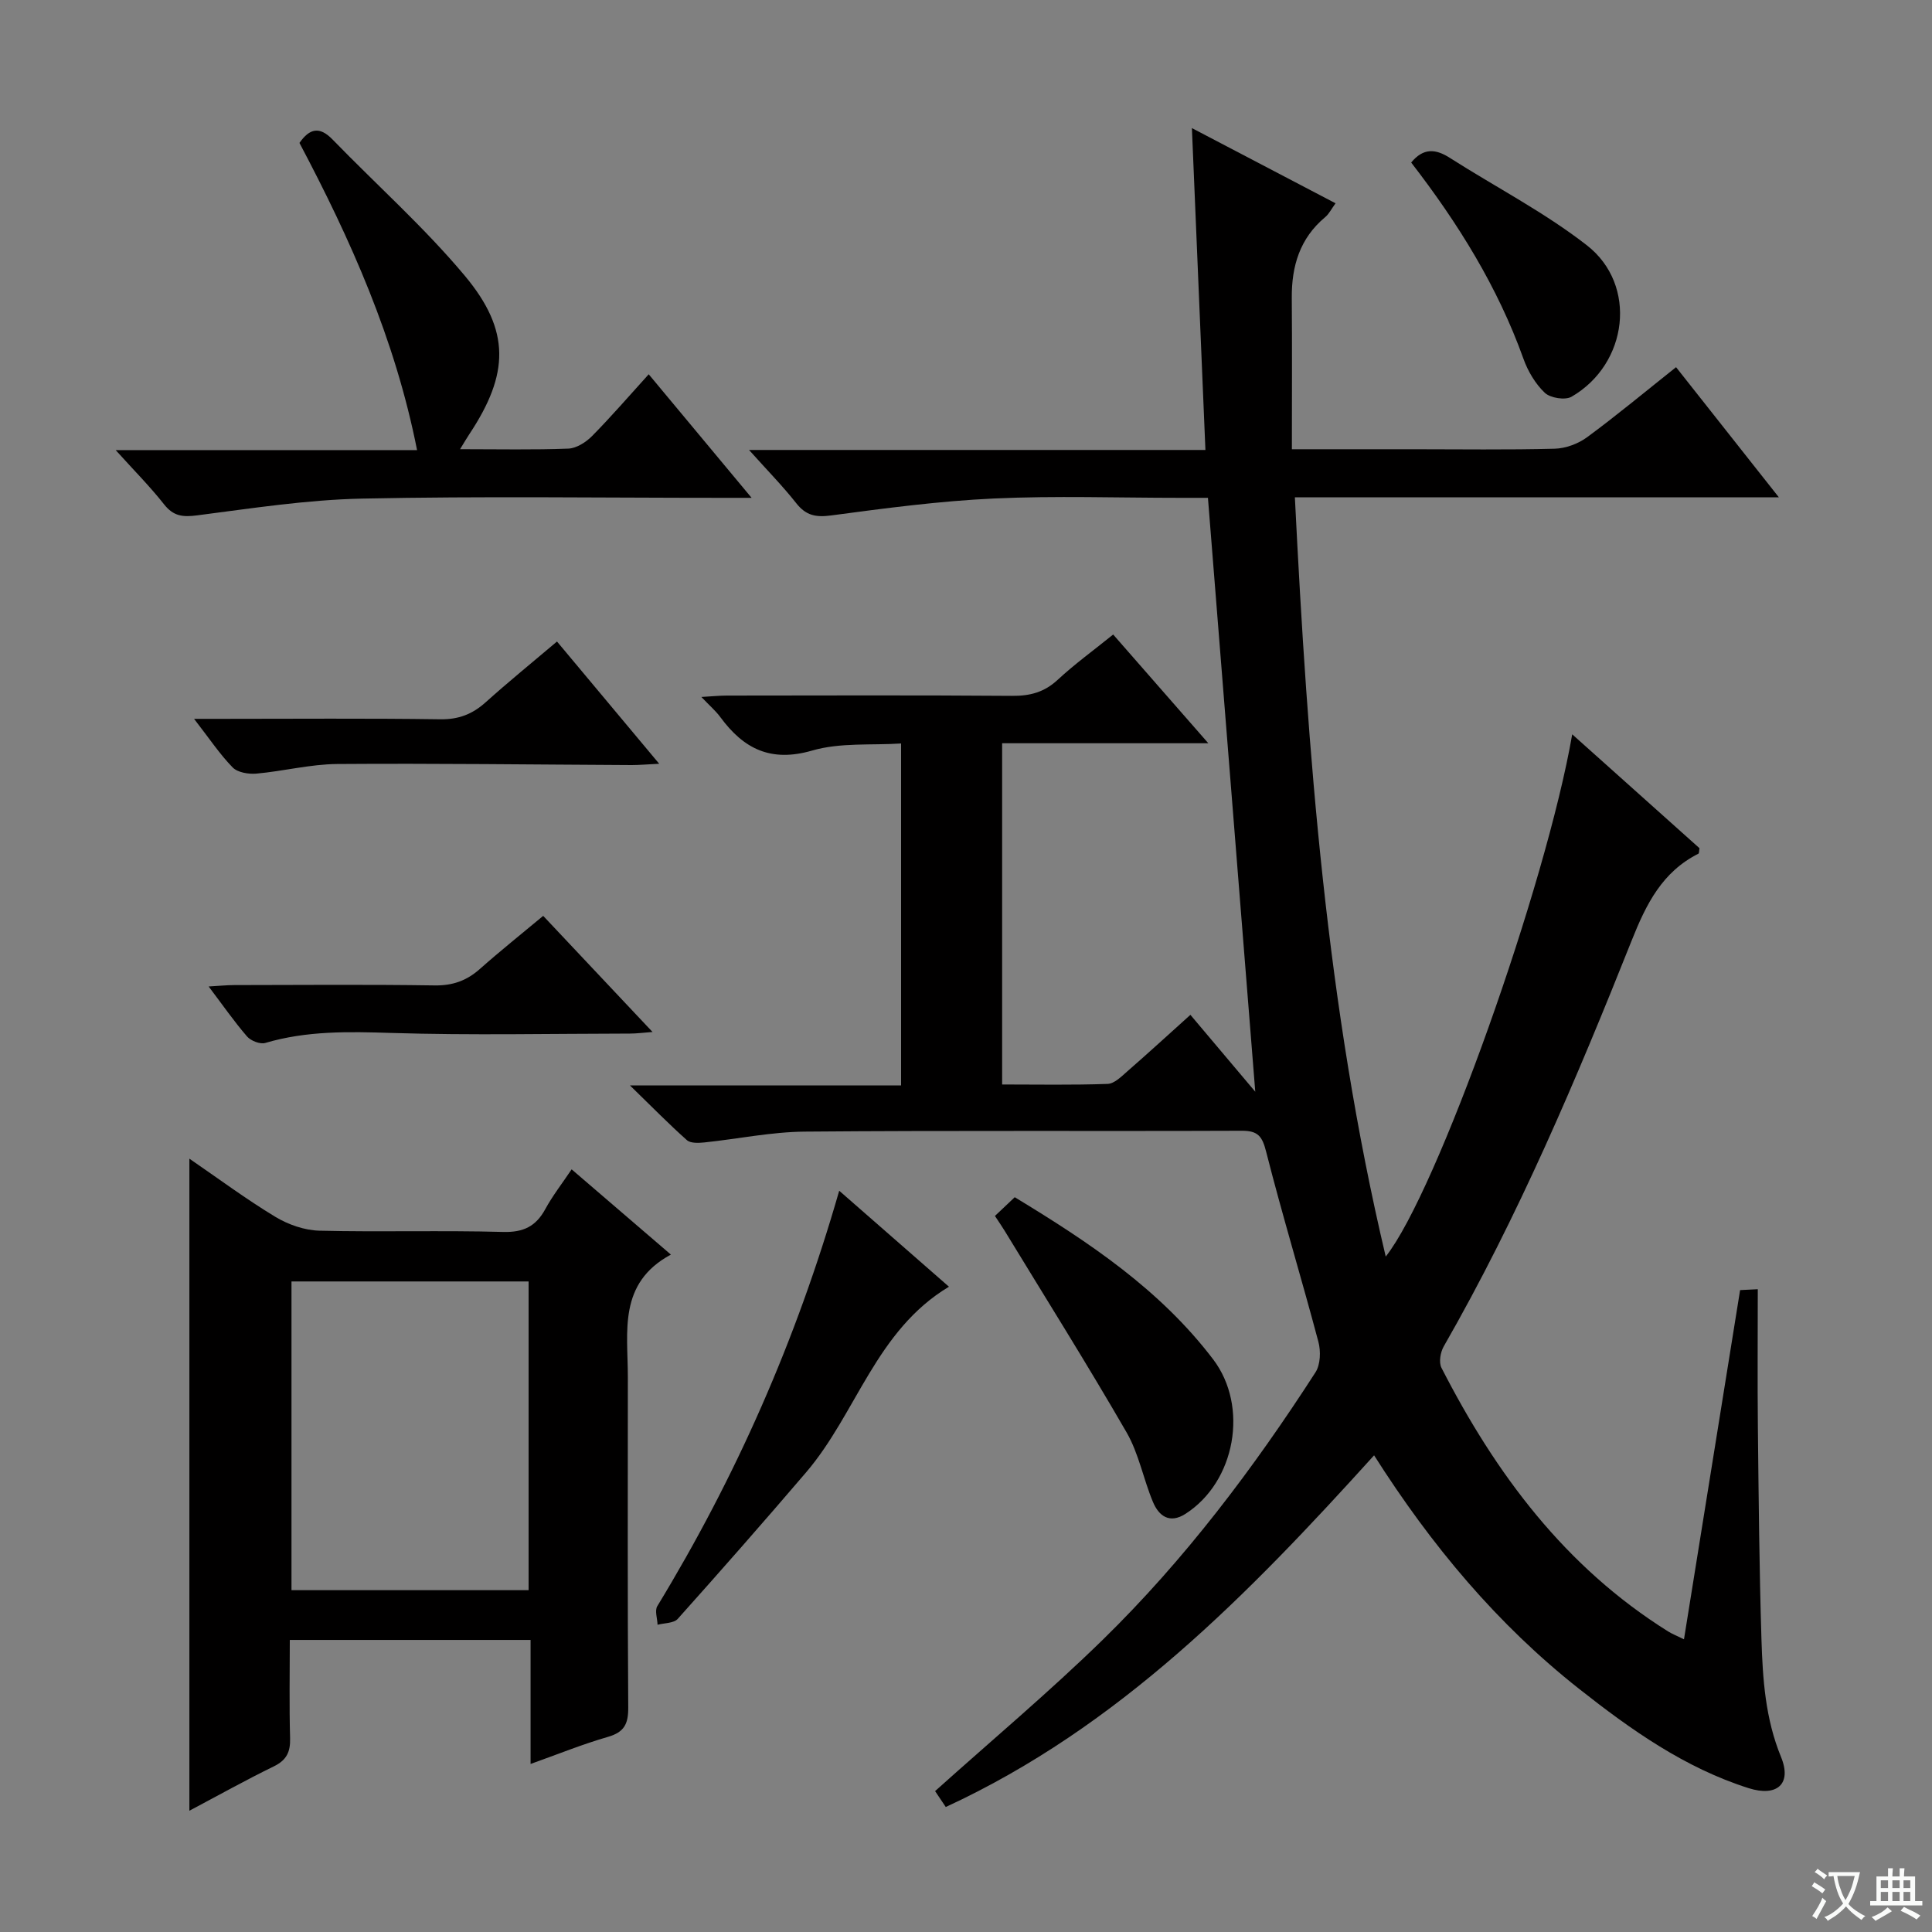
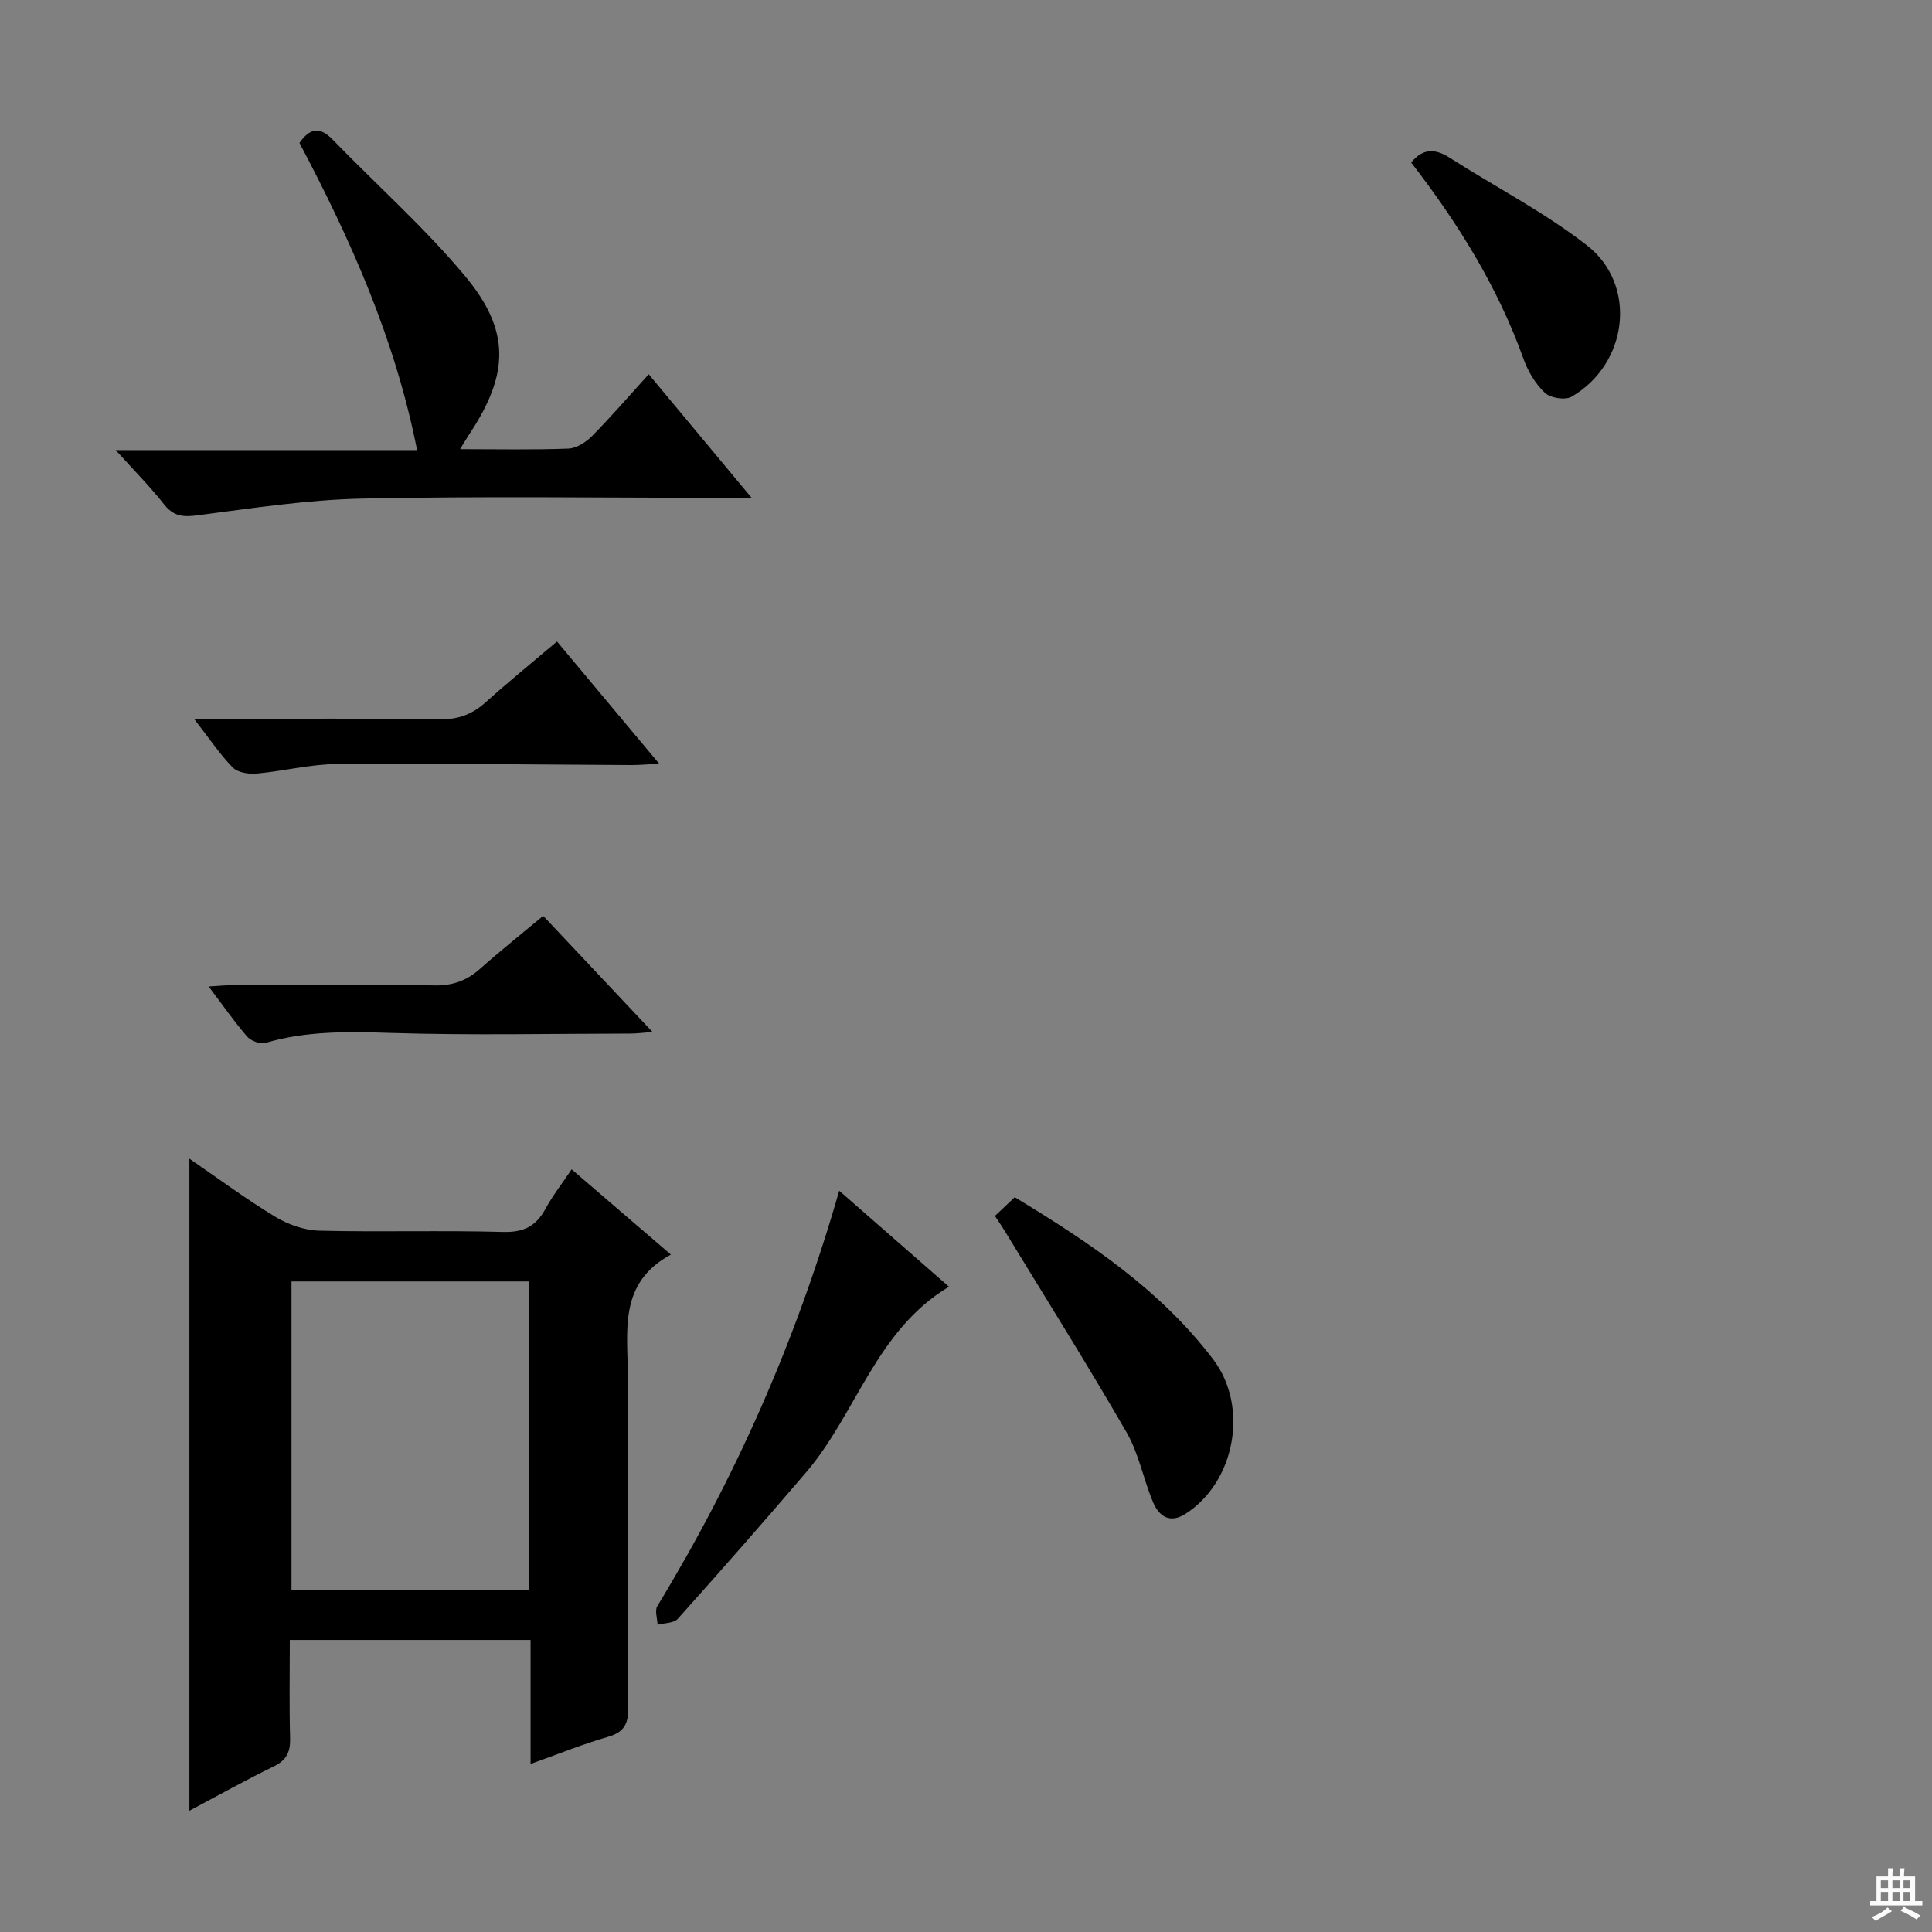
<svg xmlns="http://www.w3.org/2000/svg" enable-background="new 0 0 400 400" viewBox="0 0 400 400">
  <rect x="0" y="0" width="400" height="400" fill="#808080" stroke="none" />
-   <path d="m377.9 391.2c-.2.3-.4.5-.6.8-.7-.6-1.4-1-2.2-1.5.2-.3.4-.5.5-.8.6.4 1.4.8 2.3 1.5zm-1.8 6.1c-.2-.2-.5-.4-.9-.6.4-.6.8-1.2 1.2-1.9s.7-1.3.9-1.9c.3.3.5.5.8.7-.7 1.3-1.4 2.6-2 3.7zm2.2-9c-.3.3-.5.5-.6.8-.6-.6-1.3-1.1-2-1.5.3-.3.5-.5.6-.7.6.5 1.3.9 2 1.4zm.3.2v-.9h2 4.5c-.3 1.3-.6 2.5-1 3.6s-.9 2.1-1.4 3c.4.5 1 1 1.6 1.4s1.2.8 1.9 1.1c-.3.2-.5.4-.8.8-.4-.3-1-.7-1.6-1.2s-1.2-1.1-1.6-1.6c-.5.6-1.1 1.1-1.7 1.6s-1.4.9-2.1 1.4c-.1-.3-.3-.5-.7-.8.6-.2 1.2-.5 1.9-1s1.4-1.1 2-1.8c-.5-.8-.9-1.6-1.2-2.5s-.6-2-.8-3.2c-.4.1-.7.1-1 .1zm2.5 2.7c.3 1 .7 1.7 1 2.2.3-.5.6-1.1 1-2s.6-1.9.9-3h-3.2-.4c.1.9.3 1.8.7 2.8z" fill="#fafbfa" />
  <path d="m396.5 388.5v1.5 3.6h1.5v.9c-.4 0-1 0-1.7 0h-7.9c-.5 0-.9 0-1.2 0v-.9h1.3v-3.5c0-.7 0-1.2 0-1.6h2.4c0-.8 0-1.4 0-1.7h1c0 .3-.1.8-.1 1.7h1.5c0-.8 0-1.4 0-1.7h1c0 .3-.1.9-.1 1.7zm-8.2 9.2c-.2-.3-.5-.5-.8-.8.8-.3 1.4-.6 1.9-.9s1-.7 1.4-1.1c.3.3.6.5.9.8-1.6 1-2.8 1.6-3.4 2zm2.6-6.8v-1.6h-1.5v1.6zm0 2.7v-1.9h-1.5v1.9zm2.4-2.7v-1.6h-1.5v1.6zm0 2.7v-1.9h-1.5v1.9zm.2 2 .7-.8c.4.2.9.5 1.6.8s1.3.7 1.8 1c-.3.3-.5.5-.8.8-.4-.3-1.5-1-3.3-1.8zm2-4.7v-1.6h-1.4v1.6zm0 2.7v-1.9h-1.4v1.9z" fill="#fafbfa" />
  <g fill="#010000">
-     <path d="m130.42 224.72h56.14c0-23.64 0-46.71 0-70.79-6.08.4-12.57-.23-18.4 1.46-8.58 2.49-14.19-.35-19.01-6.9-.96-1.31-2.23-2.39-3.94-4.19 2.24-.13 3.78-.29 5.33-.29 19.66-.02 39.33-.09 58.99.06 3.71.03 6.67-.74 9.45-3.32 3.51-3.26 7.42-6.09 11.49-9.38 6.45 7.37 12.74 14.55 19.7 22.51-14.8 0-28.54 0-42.69 0v70.65c7.28 0 14.57.14 21.85-.12 1.39-.05 2.85-1.53 4.06-2.59 4.36-3.8 8.62-7.71 13.07-11.71 4.71 5.58 9.17 10.86 13.43 15.92-3.25-40.81-6.51-81.59-9.8-122.96-1.61 0-3.73 0-5.85 0-12.83 0-25.68-.45-38.49.14-11.24.52-22.45 2.01-33.62 3.5-3.2.43-5.24.05-7.26-2.51-2.84-3.6-6.07-6.88-9.79-11.04h94.49c-.93-22.19-1.85-43.97-2.8-66.64 10.32 5.4 19.83 10.38 29.74 15.57-.85 1.15-1.34 2.2-2.15 2.87-5.25 4.38-6.96 10.14-6.91 16.72.08 10.27.02 20.54.02 31.33h24.93c9.83 0 19.67.15 29.49-.11 2.27-.06 4.85-1.02 6.69-2.37 6.14-4.52 12.01-9.41 18.43-14.51 7.04 8.91 13.88 17.57 21.29 26.95-33.71 0-66.58 0-100.21 0 2.65 53.06 6.54 105.38 18.81 157.19 10.58-13.33 33.21-76.91 38.61-108.13 8.97 8.02 17.71 15.85 26.35 23.58-.1.57-.06 1.06-.23 1.14-7.47 3.76-10.79 10.4-13.77 17.88-11.45 28.74-23.51 57.22-38.95 84.13-.69 1.2-1.05 3.3-.47 4.43 11.24 21.96 25.63 41.27 46.94 54.59.82.51 1.73.86 3.27 1.62 3.9-24.25 7.73-48.06 11.62-72.3 1.49-.07 3.04-.15 3.66-.18 0 9.76-.08 19.18.02 28.59.16 14.62.29 29.25.74 43.86.26 8.27.79 16.44 4.06 24.41 2.29 5.59-.87 8.29-6.71 6.44-13.22-4.19-24.37-12.09-35.09-20.55-16.9-13.33-30.55-29.61-42.46-48.36-26.04 28.78-52.76 56.23-88.68 72.81-1-1.49-1.79-2.66-2.21-3.29 11.81-10.6 23.67-20.55 34.71-31.33 16.97-16.58 31.21-35.47 44.05-55.38 1.03-1.6 1.12-4.37.6-6.31-3.49-13.14-7.46-26.15-10.81-39.33-.81-3.21-1.68-4.38-5.05-4.37-30.16.12-60.33-.08-90.49.18-6.93.06-13.85 1.52-20.78 2.24-1.2.12-2.86.2-3.62-.48-3.68-3.27-7.13-6.8-11.79-11.33z" />
    <path d="m109.85 365.21c0-8.83 0-17.08 0-25.68-16.71 0-32.94 0-49.85 0 0 6.8-.13 13.57.06 20.33.08 2.83-.7 4.54-3.35 5.84-5.79 2.82-11.42 5.97-17.5 9.19 0-45.23 0-89.83 0-135 6.05 4.15 11.75 8.39 17.81 12.05 2.67 1.61 6.03 2.78 9.11 2.86 12.66.31 25.33-.09 37.99.26 4.24.12 6.83-1.14 8.79-4.75 1.5-2.75 3.46-5.26 5.44-8.21 6.74 5.79 13.24 11.37 20.55 17.65-10.99 5.93-8.91 15.94-8.91 25.31 0 22.83-.08 45.66.08 68.5.02 3.39-.85 5.07-4.2 6.04-5.21 1.5-10.28 3.56-16.02 5.61zm-.41-35.98c0-21.56 0-42.76 0-63.92-16.62 0-32.85 0-49.09 0v63.92z" />
    <path d="m95.25 93c8.12 0 15.28.16 22.42-.12 1.69-.07 3.65-1.32 4.91-2.6 3.96-4.01 7.64-8.28 11.73-12.79 7.05 8.47 13.8 16.57 21.3 25.58-2.76 0-4.51 0-6.25 0-24.81 0-49.63-.36-74.43.16-11.39.24-22.77 2.01-34.11 3.47-2.99.39-4.92.18-6.86-2.29-2.86-3.64-6.15-6.94-10.01-11.22h62.4c-4.57-23.09-13.77-43.6-24.35-63.6 2.09-3 4.15-3.49 6.84-.72 9.13 9.41 19 18.19 27.39 28.22 9.52 11.39 9.17 20.37.98 32.74-.53.79-1.01 1.63-1.96 3.17z" />
    <path d="m173.75 246.53c7.94 6.94 15.16 13.26 22.72 19.87-15.14 9.08-19.12 26.2-29.57 38.43-8.74 10.22-17.61 20.32-26.58 30.34-.82.92-2.76.84-4.18 1.22-.04-1.3-.62-2.93-.05-3.86 16.22-26.66 28.74-54.95 37.66-86z" />
    <path d="m205.99 251.75c1.48-1.4 2.67-2.53 4.1-3.88 15.38 9.32 30.1 19.12 41.08 33.57 7.41 9.75 4.62 25.34-5.72 31.98-3.28 2.11-5.52.48-6.75-2.47-1.98-4.73-2.92-10-5.45-14.38-8.13-14.08-16.79-27.86-25.25-41.75-.51-.84-1.07-1.64-2.01-3.07z" />
    <path d="m136.48 158.13c-2.52.12-4.11.27-5.7.27-20.32-.1-40.63-.37-60.95-.22-5.59.04-11.16 1.49-16.76 1.99-1.62.14-3.87-.23-4.9-1.28-2.65-2.71-4.78-5.92-7.99-10.06h5.52c15.16 0 30.32-.13 45.47.09 3.79.05 6.64-1.06 9.38-3.52 4.69-4.22 9.6-8.2 14.77-12.58 6.89 8.24 13.67 16.35 21.16 25.31z" />
    <path d="m112.46 189.62c7.57 8.04 14.86 15.77 22.64 24.04-1.9.14-3.28.33-4.65.33-16.48.02-32.96.38-49.43-.13-8.85-.28-17.51-.47-26.09 2.07-1.07.32-3-.44-3.78-1.34-2.68-3.1-5.03-6.49-7.95-10.35 2.19-.12 3.76-.29 5.32-.29 13.81-.02 27.63-.14 41.44.07 3.77.06 6.66-.98 9.41-3.42 4.21-3.74 8.61-7.24 13.09-10.98z" />
    <path d="m292.17 33.65c2.52-3.06 5.05-2.85 7.98-.98 9.47 6.05 19.58 11.25 28.4 18.12 10.54 8.21 8.53 24.57-3.18 31.35-1.32.76-4.38.27-5.53-.81-1.96-1.86-3.51-4.48-4.43-7.06-5.32-14.85-13.51-28.03-23.24-40.62z" />
  </g>
</svg>